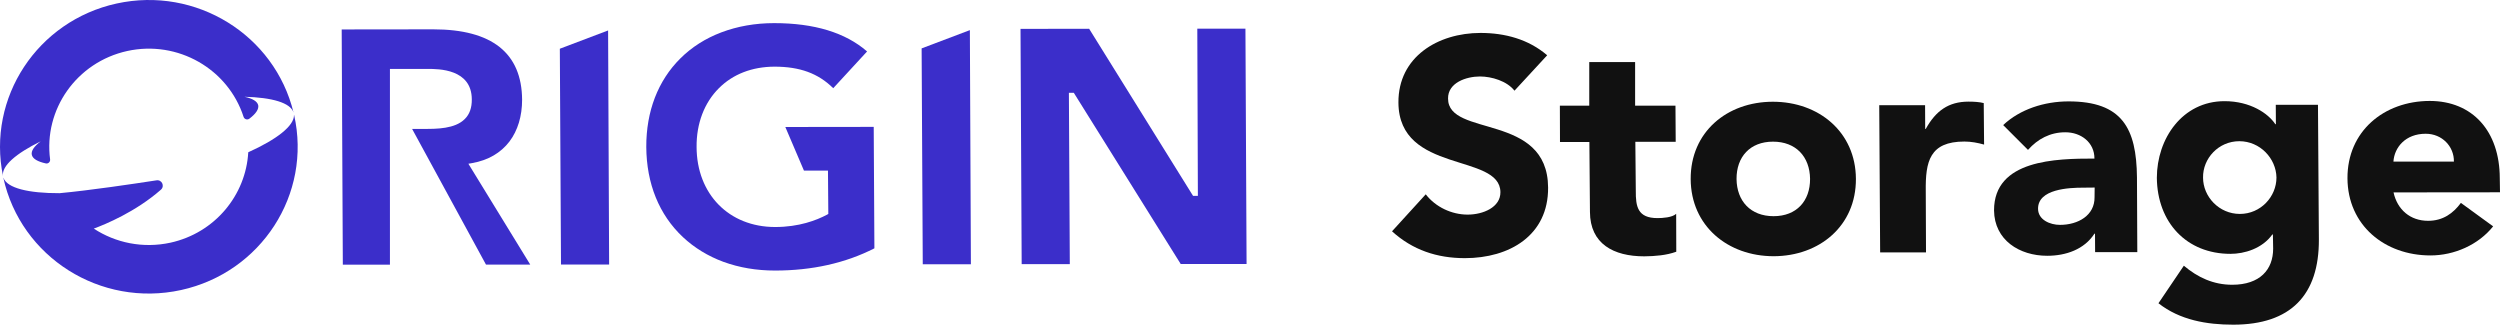
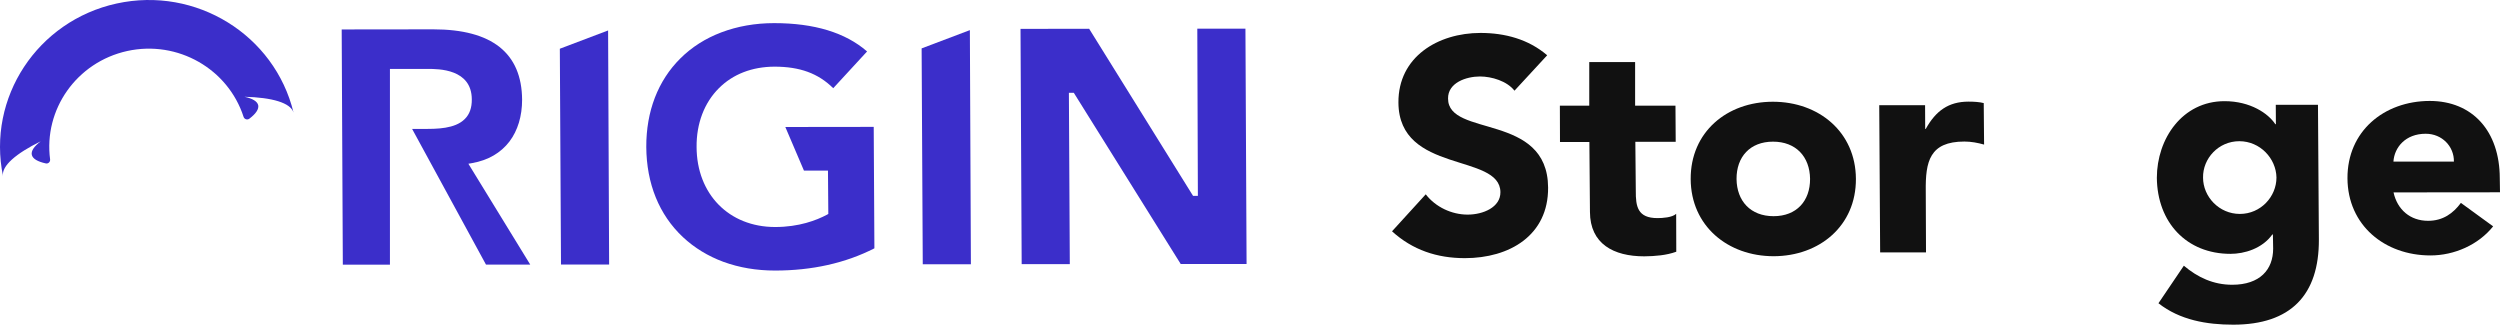
<svg xmlns="http://www.w3.org/2000/svg" width="154" height="20" viewBox="0 0 154 20" fill="none">
  <path d="M2.509 8.705C2.108 9.011 1.903 9.295 1.96 9.539C2.016 9.782 2.319 9.955 2.819 10.066C2.967 10.101 3.101 9.976 3.087 9.823C2.678 6.753 4.714 3.829 7.841 3.141C10.961 2.46 14.053 4.252 15.004 7.198C15.054 7.35 15.237 7.406 15.364 7.309C15.758 7.01 15.955 6.725 15.906 6.482C15.85 6.239 15.547 6.065 15.054 5.961C16.758 6.003 17.899 6.329 18.082 6.934C16.92 2.147 12.074 -0.853 7.186 0.216C2.298 1.286 -0.808 6.024 0.185 10.845C0.086 10.226 0.981 9.455 2.509 8.705Z" fill="#3B2ECA" />
-   <path d="M18.117 7.08C18.117 7.08 18.11 7.08 18.117 7.08C18.11 7.08 18.11 7.08 18.117 7.08C18.11 7.08 18.11 7.08 18.117 7.08C18.11 7.08 18.11 7.08 18.117 7.08C18.11 7.08 18.11 7.08 18.117 7.08C18.11 7.08 18.11 7.08 18.117 7.08C18.11 7.08 18.11 7.08 18.11 7.08C18.131 7.746 17.054 8.587 15.293 9.379C15.145 12.019 13.243 14.346 10.496 14.95C8.799 15.318 7.115 14.957 5.777 14.082C6.474 13.825 8.355 13.054 9.912 11.685C10.165 11.463 9.968 11.053 9.637 11.109C8.193 11.331 5.531 11.727 3.671 11.9C1.755 11.907 0.438 11.588 0.213 10.956C0.213 10.956 0.213 10.956 0.206 10.956C1.283 15.853 6.193 18.951 11.151 17.867C16.096 16.784 19.216 11.956 18.117 7.08Z" fill="#3B2ECA" />
  <path d="M34.486 3.002L34.557 16.297H37.522L37.459 1.876L34.486 3.002Z" fill="#3B2ECA" />
  <path d="M48.376 7.823L49.524 10.511H51.003L51.024 13.179L50.94 13.227C50.299 13.568 49.221 13.984 47.756 13.984H47.749C44.904 13.984 42.917 11.956 42.91 9.052C42.896 7.614 43.382 6.329 44.284 5.433C45.15 4.565 46.333 4.113 47.7 4.106H47.707C49.27 4.106 50.398 4.516 51.327 5.433L53.412 3.169C52.081 2.009 50.158 1.425 47.693 1.425H47.679C46.517 1.425 45.425 1.62 44.432 1.995C43.46 2.363 42.607 2.905 41.91 3.599C40.53 4.968 39.804 6.857 39.811 9.052C39.825 11.31 40.6 13.227 42.065 14.603C42.769 15.262 43.608 15.777 44.566 16.131C45.538 16.485 46.601 16.666 47.742 16.666H47.749C50.024 16.666 52.081 16.207 53.863 15.297L53.821 7.816L48.376 7.823Z" fill="#3B2ECA" />
  <path d="M56.772 2.981L56.842 16.277H59.807L59.744 1.856L56.772 2.981Z" fill="#3B2ECA" />
  <path d="M76.719 1.765H73.754L73.789 12.067H73.493L67.091 1.772L62.864 1.779L62.935 16.27H65.9L65.844 5.718H66.147L72.732 16.263H76.789L76.719 1.765Z" fill="#3B2ECA" />
  <path d="M29.084 10.046C30.07 9.872 30.845 9.421 31.387 8.712C31.895 8.038 32.162 7.149 32.162 6.142C32.141 3.266 30.303 1.807 26.689 1.807L21.048 1.814L21.118 16.305H24.02V4.245H26.351C27.02 4.245 29.056 4.245 29.063 6.121C29.07 6.628 28.929 7.038 28.633 7.33C28.028 7.941 26.894 7.941 26.14 7.941H25.386L29.936 16.298H32.662L28.852 10.087L29.084 10.046Z" fill="#3B2ECA" />
  <path d="M93.292 5.586C92.827 4.989 91.883 4.711 91.165 4.711C90.334 4.711 89.186 5.086 89.2 6.072C89.2 8.476 95.335 6.927 95.363 11.553C95.384 14.498 92.989 15.902 90.235 15.902C88.524 15.902 87.016 15.401 85.749 14.248L87.826 11.97C88.432 12.755 89.425 13.22 90.404 13.22C91.362 13.22 92.433 12.769 92.426 11.838C92.405 9.413 86.171 10.726 86.143 6.322C86.122 3.502 88.58 2.029 91.2 2.029C92.707 2.029 94.158 2.418 95.306 3.405L93.292 5.586Z" fill="#111111" />
  <path d="M103.223 8.733H100.737L100.765 11.755C100.758 12.727 100.878 13.435 102.103 13.435C102.406 13.435 103.005 13.401 103.252 13.172L103.259 15.506C102.653 15.728 101.941 15.784 101.286 15.79C99.399 15.79 97.948 15.026 97.941 13.053L97.906 8.747H96.095L96.088 6.51H97.898V3.822H100.723V6.51H103.209L103.223 8.733Z" fill="#111111" />
  <path d="M109.21 6.267C112.035 6.267 114.31 8.128 114.324 11.018C114.338 13.908 112.084 15.776 109.26 15.783C106.435 15.783 104.16 13.922 104.146 11.032C104.132 8.135 106.379 6.267 109.21 6.267ZM109.253 13.317C110.668 13.317 111.507 12.38 111.5 11.018C111.485 9.657 110.633 8.726 109.217 8.726C107.802 8.726 106.964 9.663 106.971 11.025C106.985 12.386 107.837 13.317 109.253 13.317Z" fill="#111111" />
  <path d="M115.761 6.482H118.585L118.592 7.941H118.627C119.24 6.836 120.022 6.26 121.262 6.26C121.579 6.26 121.945 6.281 122.198 6.35L122.22 8.906C121.825 8.795 121.417 8.719 121.008 8.719C118.86 8.719 118.606 9.955 118.627 11.761L118.642 15.547H115.817L115.761 6.482Z" fill="#111111" />
-   <path d="M129.052 14.394H129.017C128.39 15.367 127.256 15.756 126.108 15.756C124.396 15.756 122.854 14.79 122.833 12.963C122.825 9.83 126.657 9.768 129.017 9.768C129.024 8.781 128.193 8.142 127.214 8.149C126.291 8.149 125.523 8.559 124.924 9.233L123.396 7.705C124.424 6.732 125.932 6.246 127.425 6.246C130.721 6.246 131.609 7.899 131.637 10.928L131.658 15.533H129.059L129.052 14.394ZM128.326 11.56C127.46 11.56 125.53 11.636 125.544 12.866C125.551 13.54 126.277 13.852 126.897 13.852C128.009 13.852 129.038 13.269 129.024 12.15L129.031 11.553L128.326 11.56Z" fill="#111111" />
  <path d="M142.843 14.755C142.857 18.173 141.11 20 137.567 20C135.947 20 134.285 19.722 132.961 18.68L134.525 16.367C135.384 17.096 136.356 17.541 137.504 17.541C139.216 17.541 140.026 16.603 140.026 15.318L140.011 14.443H139.976C139.349 15.318 138.251 15.637 137.398 15.637C134.687 15.637 132.89 13.699 132.862 10.956C132.862 8.552 134.426 6.232 137.032 6.232C138.631 6.232 139.73 6.996 140.159 7.649H140.195L140.188 6.454H142.787L142.843 14.755ZM137.976 13.178C139.258 13.178 140.23 12.116 140.23 10.935C140.209 9.761 139.223 8.698 137.941 8.698C136.659 8.698 135.687 9.761 135.708 10.942C135.708 12.116 136.694 13.178 137.976 13.178Z" fill="#111111" />
  <path d="M153.577 13.943C152.669 15.082 151.182 15.735 149.717 15.735C146.893 15.735 144.618 13.873 144.604 10.983C144.59 8.094 146.844 6.225 149.668 6.218C152.309 6.218 153.979 8.08 153.986 10.969L154 11.845L147.442 11.852C147.675 12.915 148.471 13.602 149.57 13.602C150.492 13.602 151.119 13.137 151.591 12.498L153.577 13.943ZM151.161 9.955C151.175 9.024 150.436 8.239 149.422 8.239C148.175 8.239 147.492 9.08 147.435 9.955H151.161Z" fill="#111111" />
</svg>